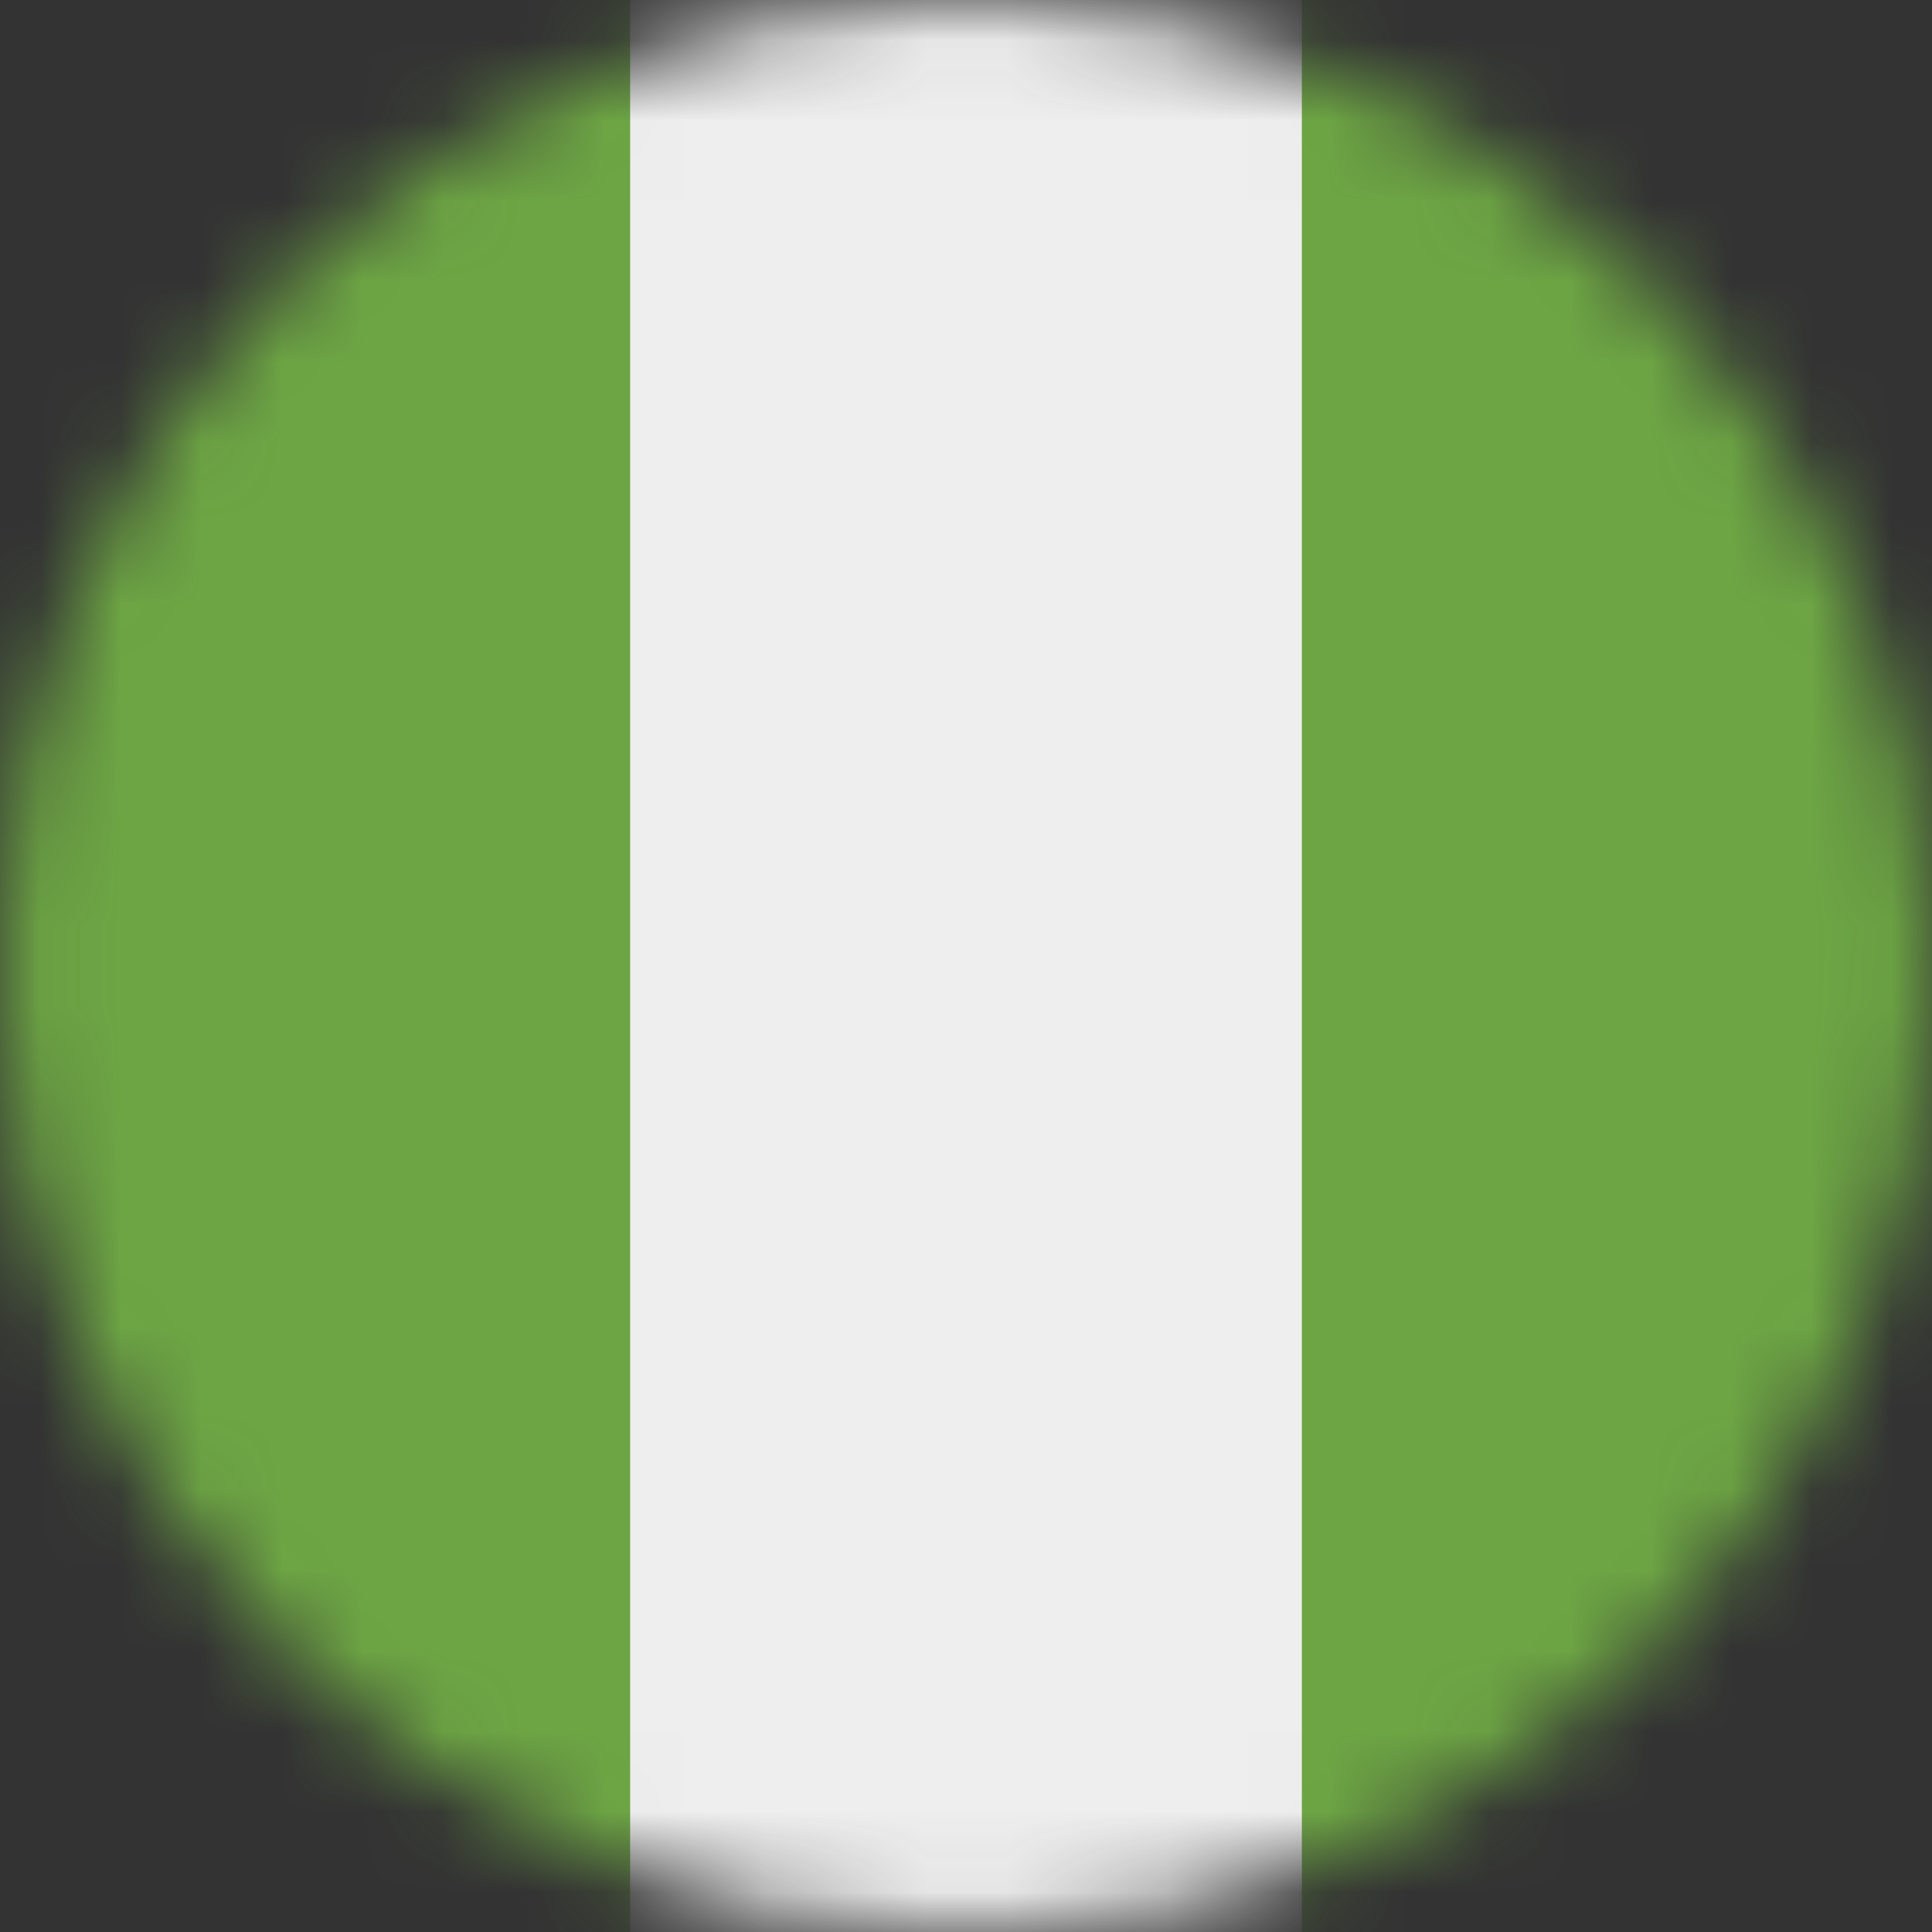
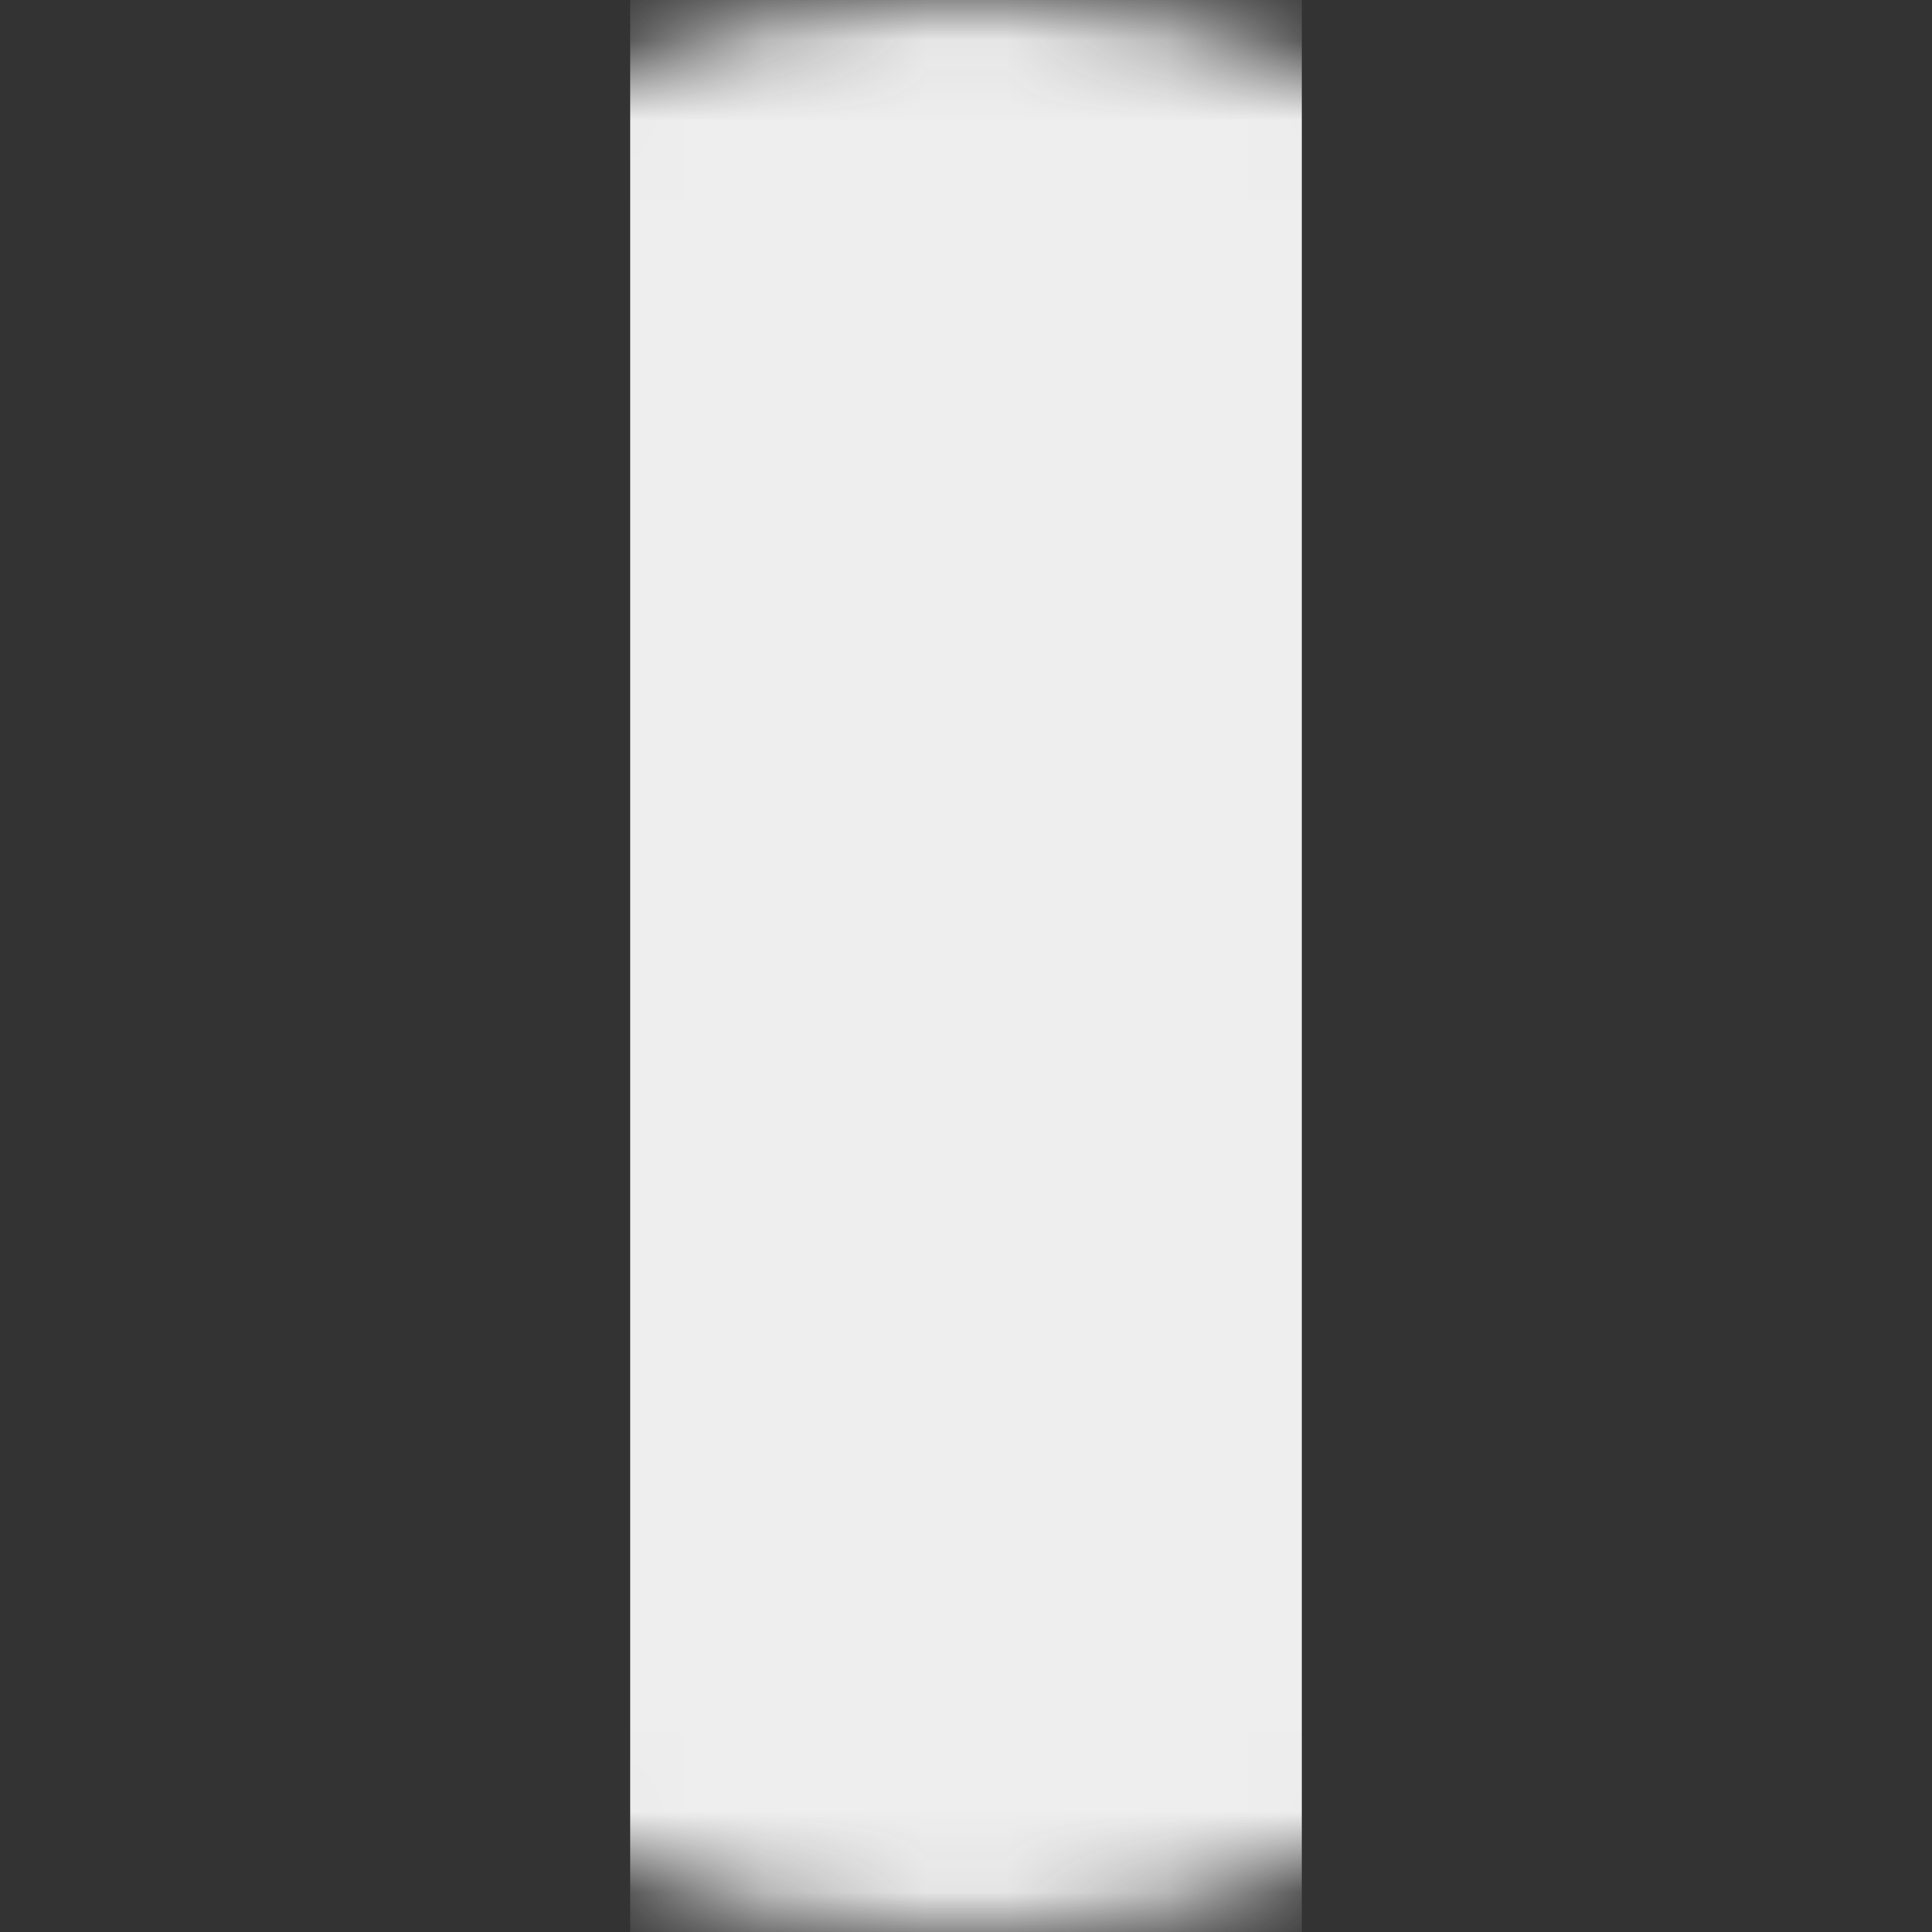
<svg xmlns="http://www.w3.org/2000/svg" fill="none" viewBox="0 0 24 24">
  <rect x="0" y="0" width="24" height="24" fill="#333333" stroke="none" />
  <mask id="a" style="mask-type:alpha" width="24" height="24" x="0" y="0" maskUnits="userSpaceOnUse">
    <path fill="#fff" d="M12 24c6.627 0 12-5.373 12-12S18.627 0 12 0 0 5.373 0 12s5.373 12 12 12z" />
  </mask>
  <g mask="url(#a)">
-     <path fill="#6DA544" d="M0 0h7.828l4.031 1.931L16.172 0H24v24h-7.828l-4.12-1.94L7.828 24H0V0z" />
    <path fill="#EEE" d="M7.828 0h8.344v24H7.828V0z" />
  </g>
</svg>